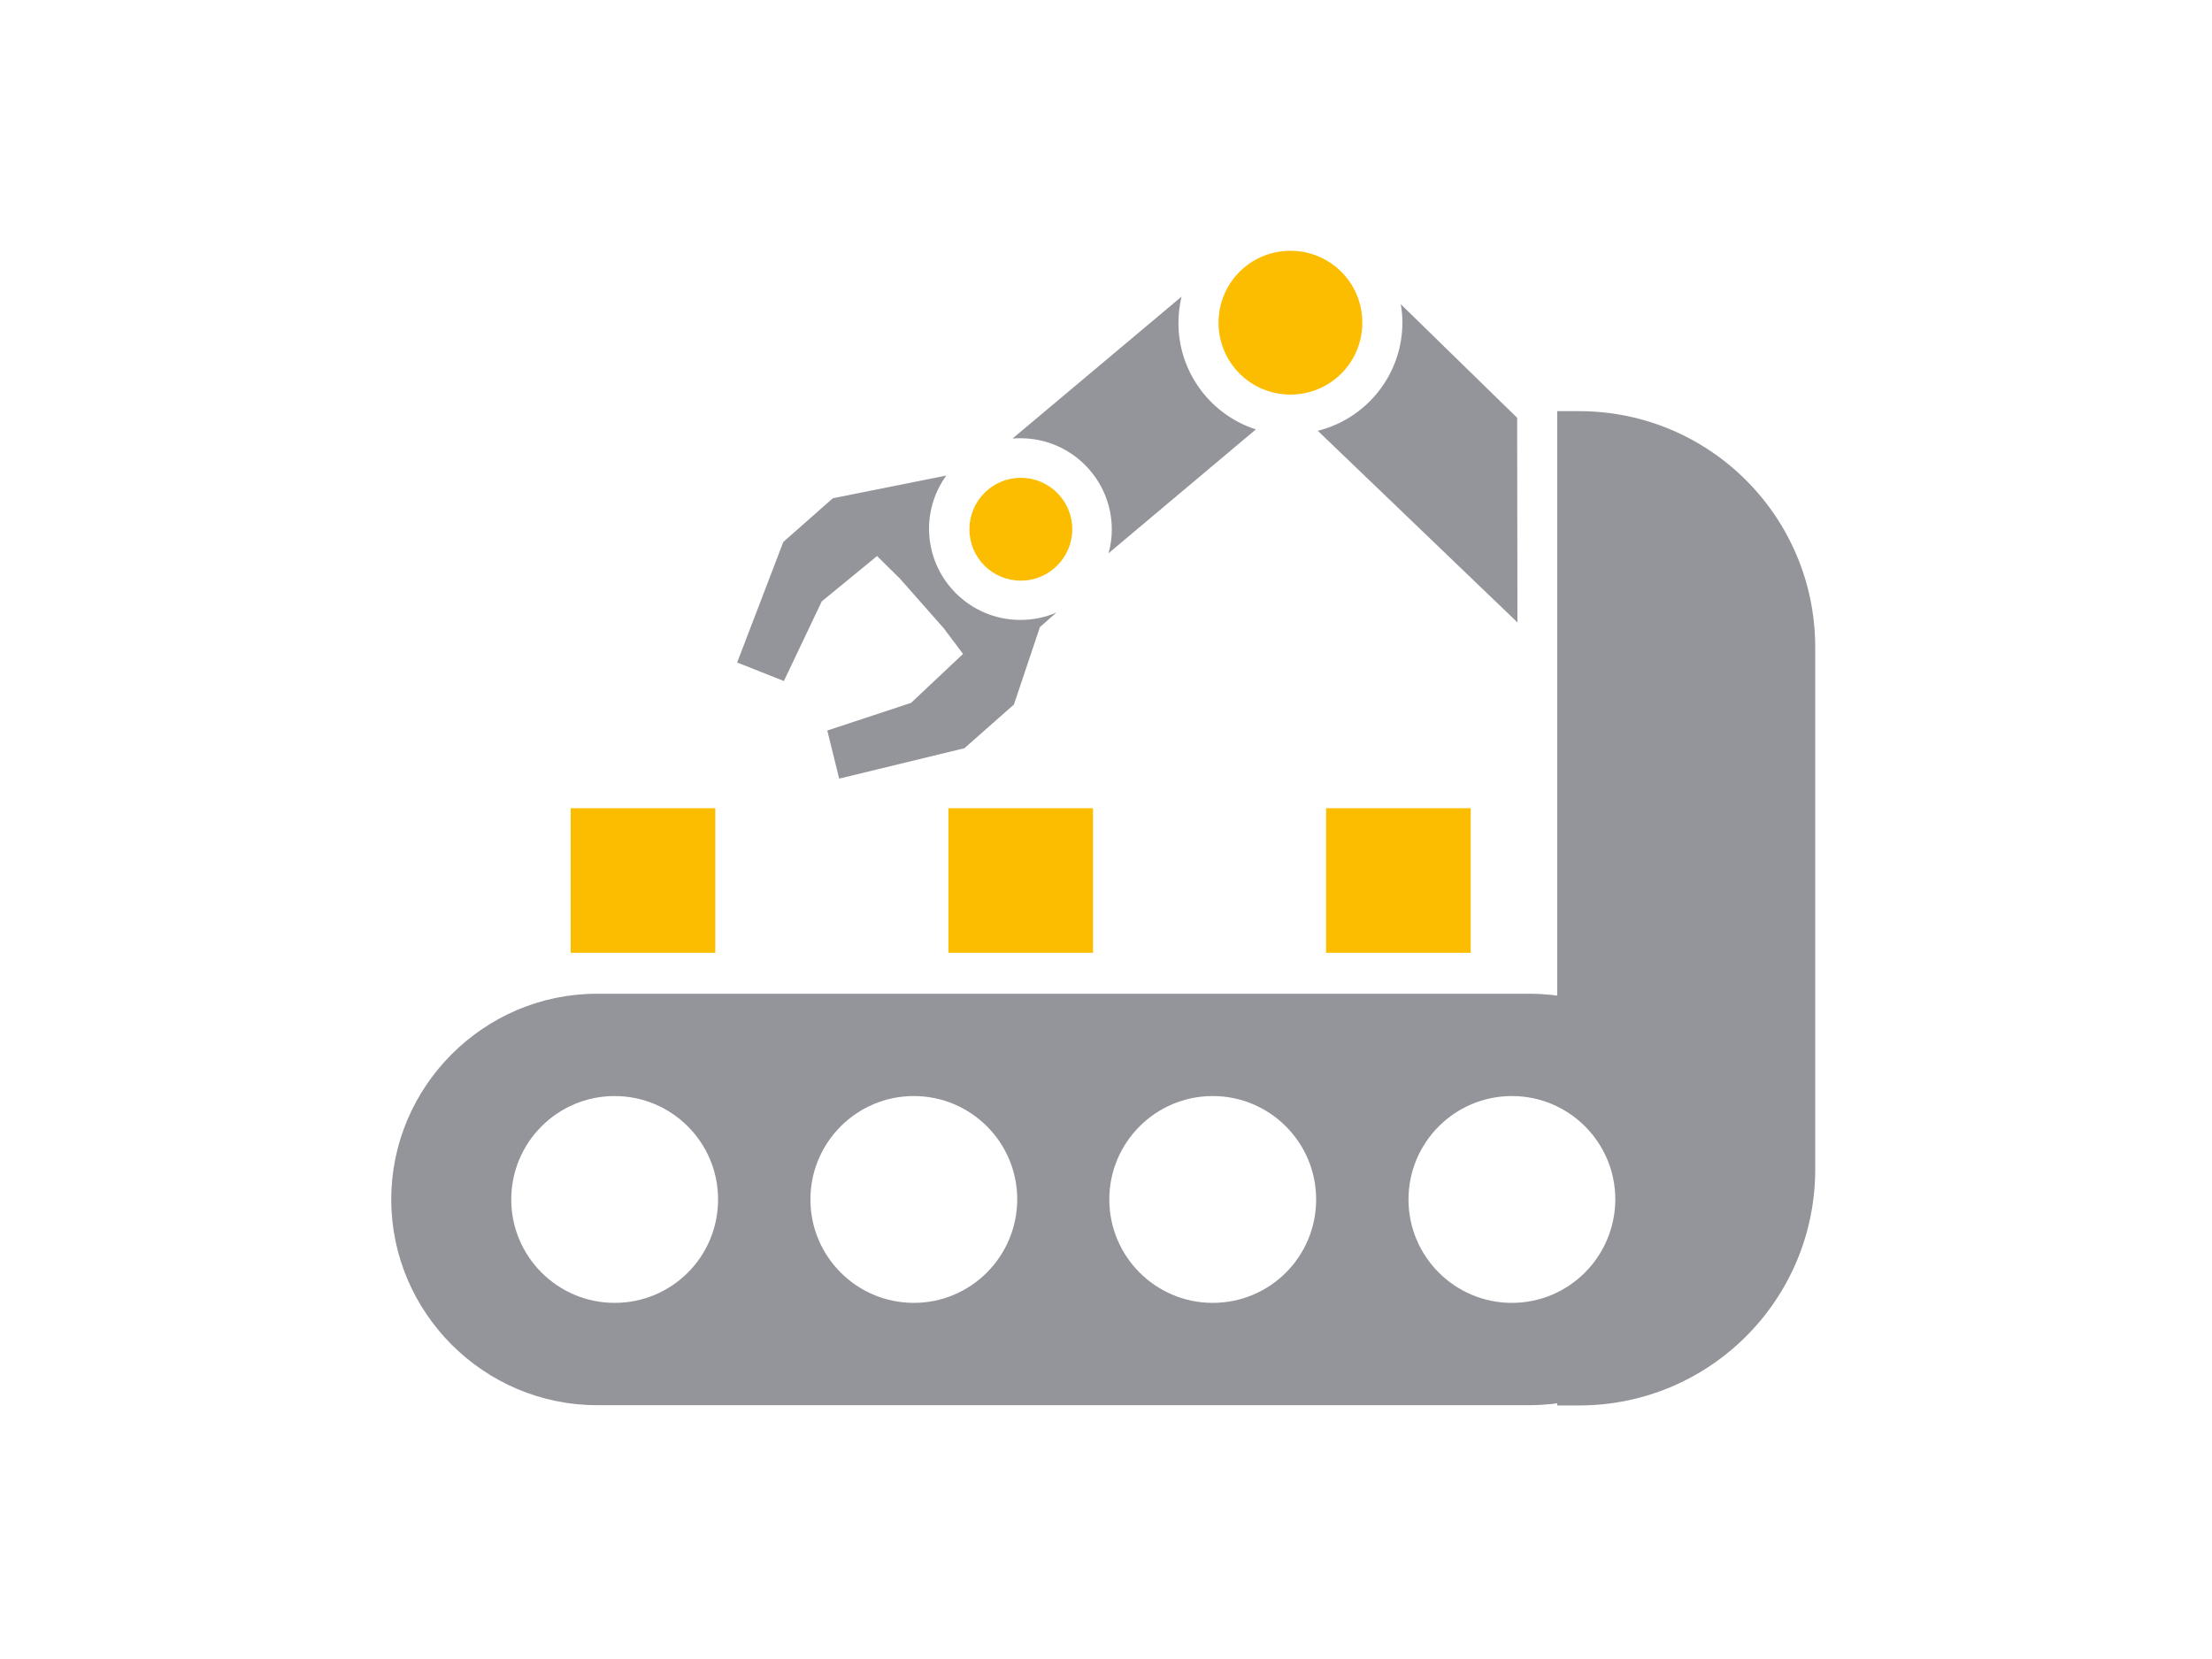
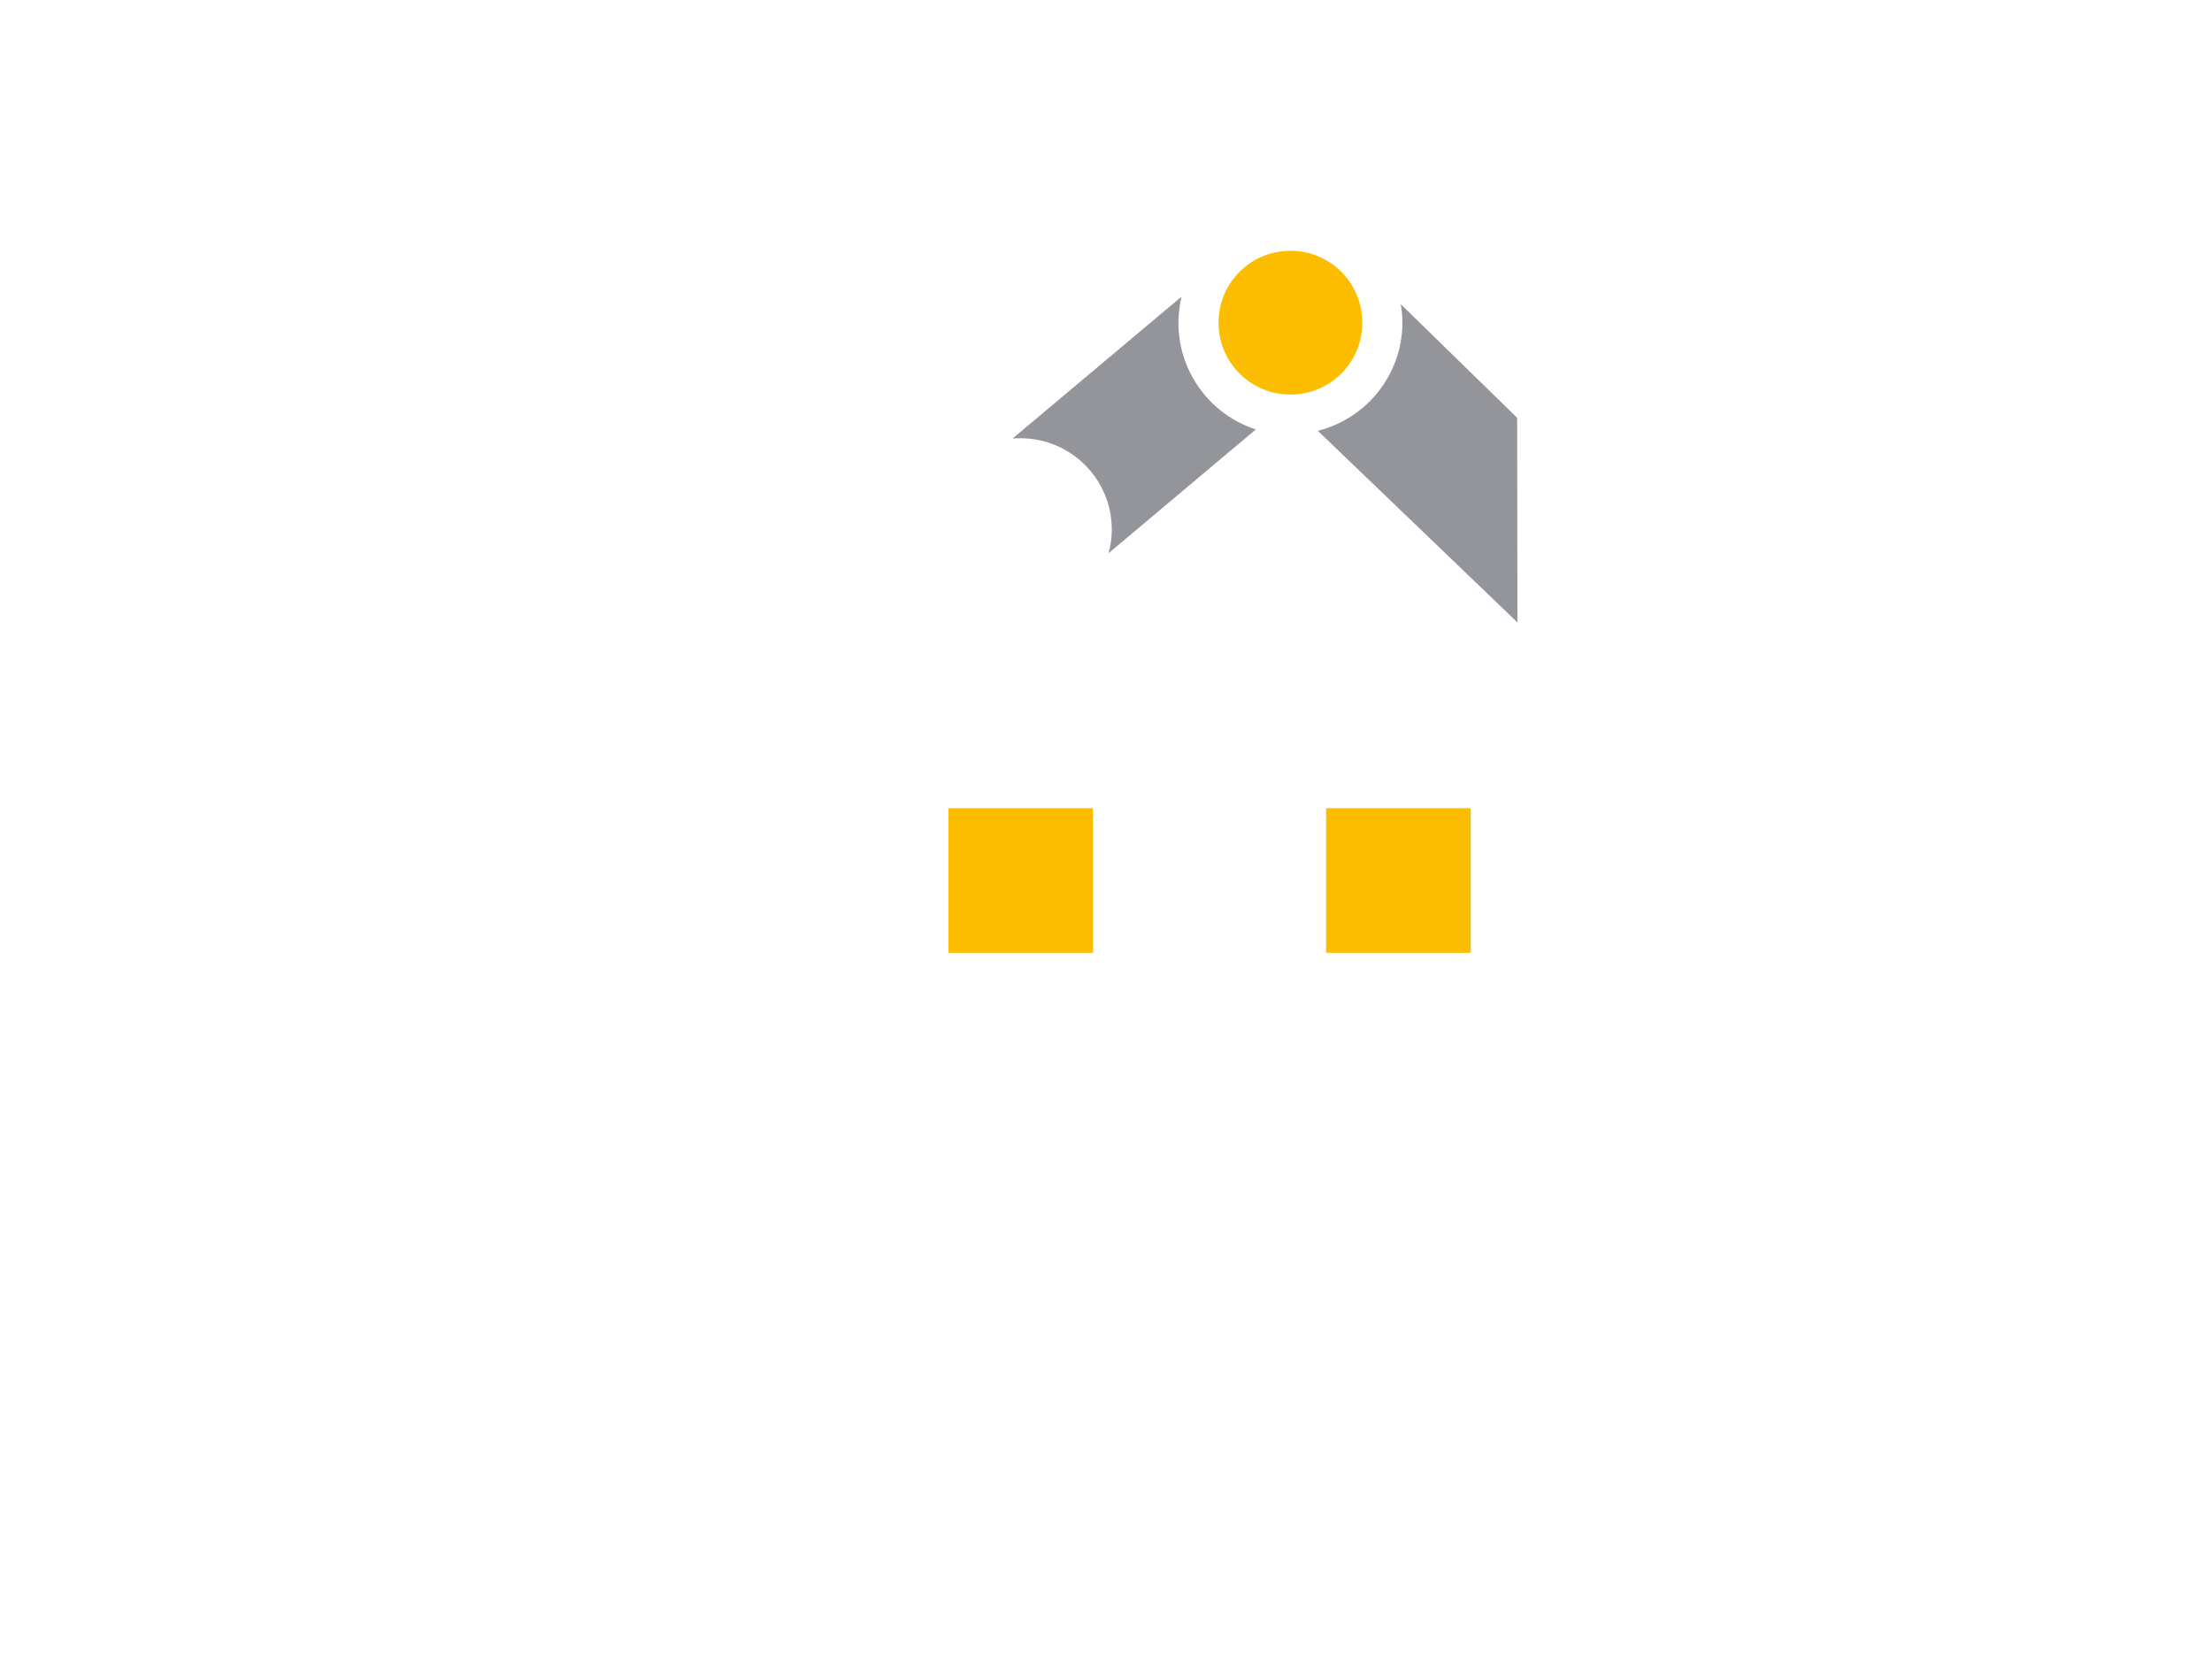
<svg xmlns="http://www.w3.org/2000/svg" version="1.1" id="Ebene_1" x="0px" y="0px" viewBox="0 0 800 600" style="enable-background:new 0 0 800 600;" xml:space="preserve">
  <style type="text/css">
	.st0{fill:#FCBD00;}
	.st1{fill:#94959A;}
</style>
  <g id="Ebene_3_00000001664106182598486980000002627872861036652724_">
    <g>
      <g>
-         <path class="st0" d="M350.6,191.4c0-10.2,8.3-18.6,18.6-18.6c10.2,0,18.6,8.3,18.6,18.6c0,10.2-8.3,18.6-18.6,18.6     S350.6,201.7,350.6,191.4z" />
        <path class="st1" d="M548.7,151.1L506.6,110c0.4,2.2,0.6,4.4,0.6,6.6c0,18.9-13,34.8-30.6,39.2l72.2,69.3L548.7,151.1     L548.7,151.1z" />
        <path class="st0" d="M440.7,116.7c0-14.4,11.6-26,26-26s26,11.6,26,26s-11.6,26-26,26C452.3,142.7,440.7,131.1,440.7,116.7z" />
        <g>
          <path class="st1" d="M366.2,158.6c1-0.1,1.9-0.1,2.9-0.1c18.2,0,33,14.8,33,33c0,3-0.4,5.8-1.2,8.6l53.3-44.8      c-16.2-5.2-28-20.5-28-38.5c0-3.3,0.4-6.4,1.1-9.5L366.2,158.6z" />
-           <path class="st1" d="M283.5,246.3l13.7-28.8l20-16.4l8.3,8.2l0,0l15.8,17.9l0,0l7,9.3l-18.8,17.7l-30.3,10l4.3,17.4l45.3-11      l17.9-15.8l9.4-28l6-5.3c-4,1.8-8.5,2.7-13.1,2.7c-18.2,0-33-14.8-33-33c0-7.1,2.3-13.7,6.2-19.2l-41,8.2L283.3,196l-16.7,43.6      L283.5,246.3z" />
        </g>
      </g>
-       <path class="st1" d="M553.2,359.4H215.9c-40.9,0-74.4,33.5-74.4,74.4l0,0c0,40.9,33.5,74.4,74.4,74.4h337.3    c40.9,0,74.4-33.5,74.4-74.4l0,0C627.6,392.9,594.1,359.4,553.2,359.4z M222.3,471.2c-20.6,0-37.4-16.7-37.4-37.4    c0-20.6,16.7-37.4,37.4-37.4c20.6,0,37.4,16.7,37.4,37.4C259.7,454.5,243,471.2,222.3,471.2z M330.5,471.2    c-20.6,0-37.4-16.7-37.4-37.4c0-20.6,16.7-37.4,37.4-37.4c20.6,0,37.4,16.7,37.4,37.4C367.8,454.5,351.1,471.2,330.5,471.2z     M438.6,471.2c-20.6,0-37.4-16.7-37.4-37.4c0-20.6,16.7-37.4,37.4-37.4c20.6,0,37.4,16.7,37.4,37.4S459.3,471.2,438.6,471.2z     M546.8,471.2c-20.6,0-37.4-16.7-37.4-37.4c0-20.6,16.7-37.4,37.4-37.4c20.6,0,37.4,16.7,37.4,37.4    C584.1,454.5,567.4,471.2,546.8,471.2z" />
-       <path class="st1" d="M563.2,148.7v230.4h19.9l36.1,67.9l-41,45.8l-15,0.2v15.3h7.9c47.2,0,85.4-38.2,85.4-85.4V234.1    c0-47.2-38.2-85.4-85.4-85.4L563.2,148.7L563.2,148.7z" />
-       <rect x="206.4" y="292.3" class="st0" width="52.3" height="52.3" />
      <rect x="343" y="292.3" class="st0" width="52.3" height="52.3" />
      <rect x="479.6" y="292.3" class="st0" width="52.3" height="52.3" />
    </g>
  </g>
</svg>